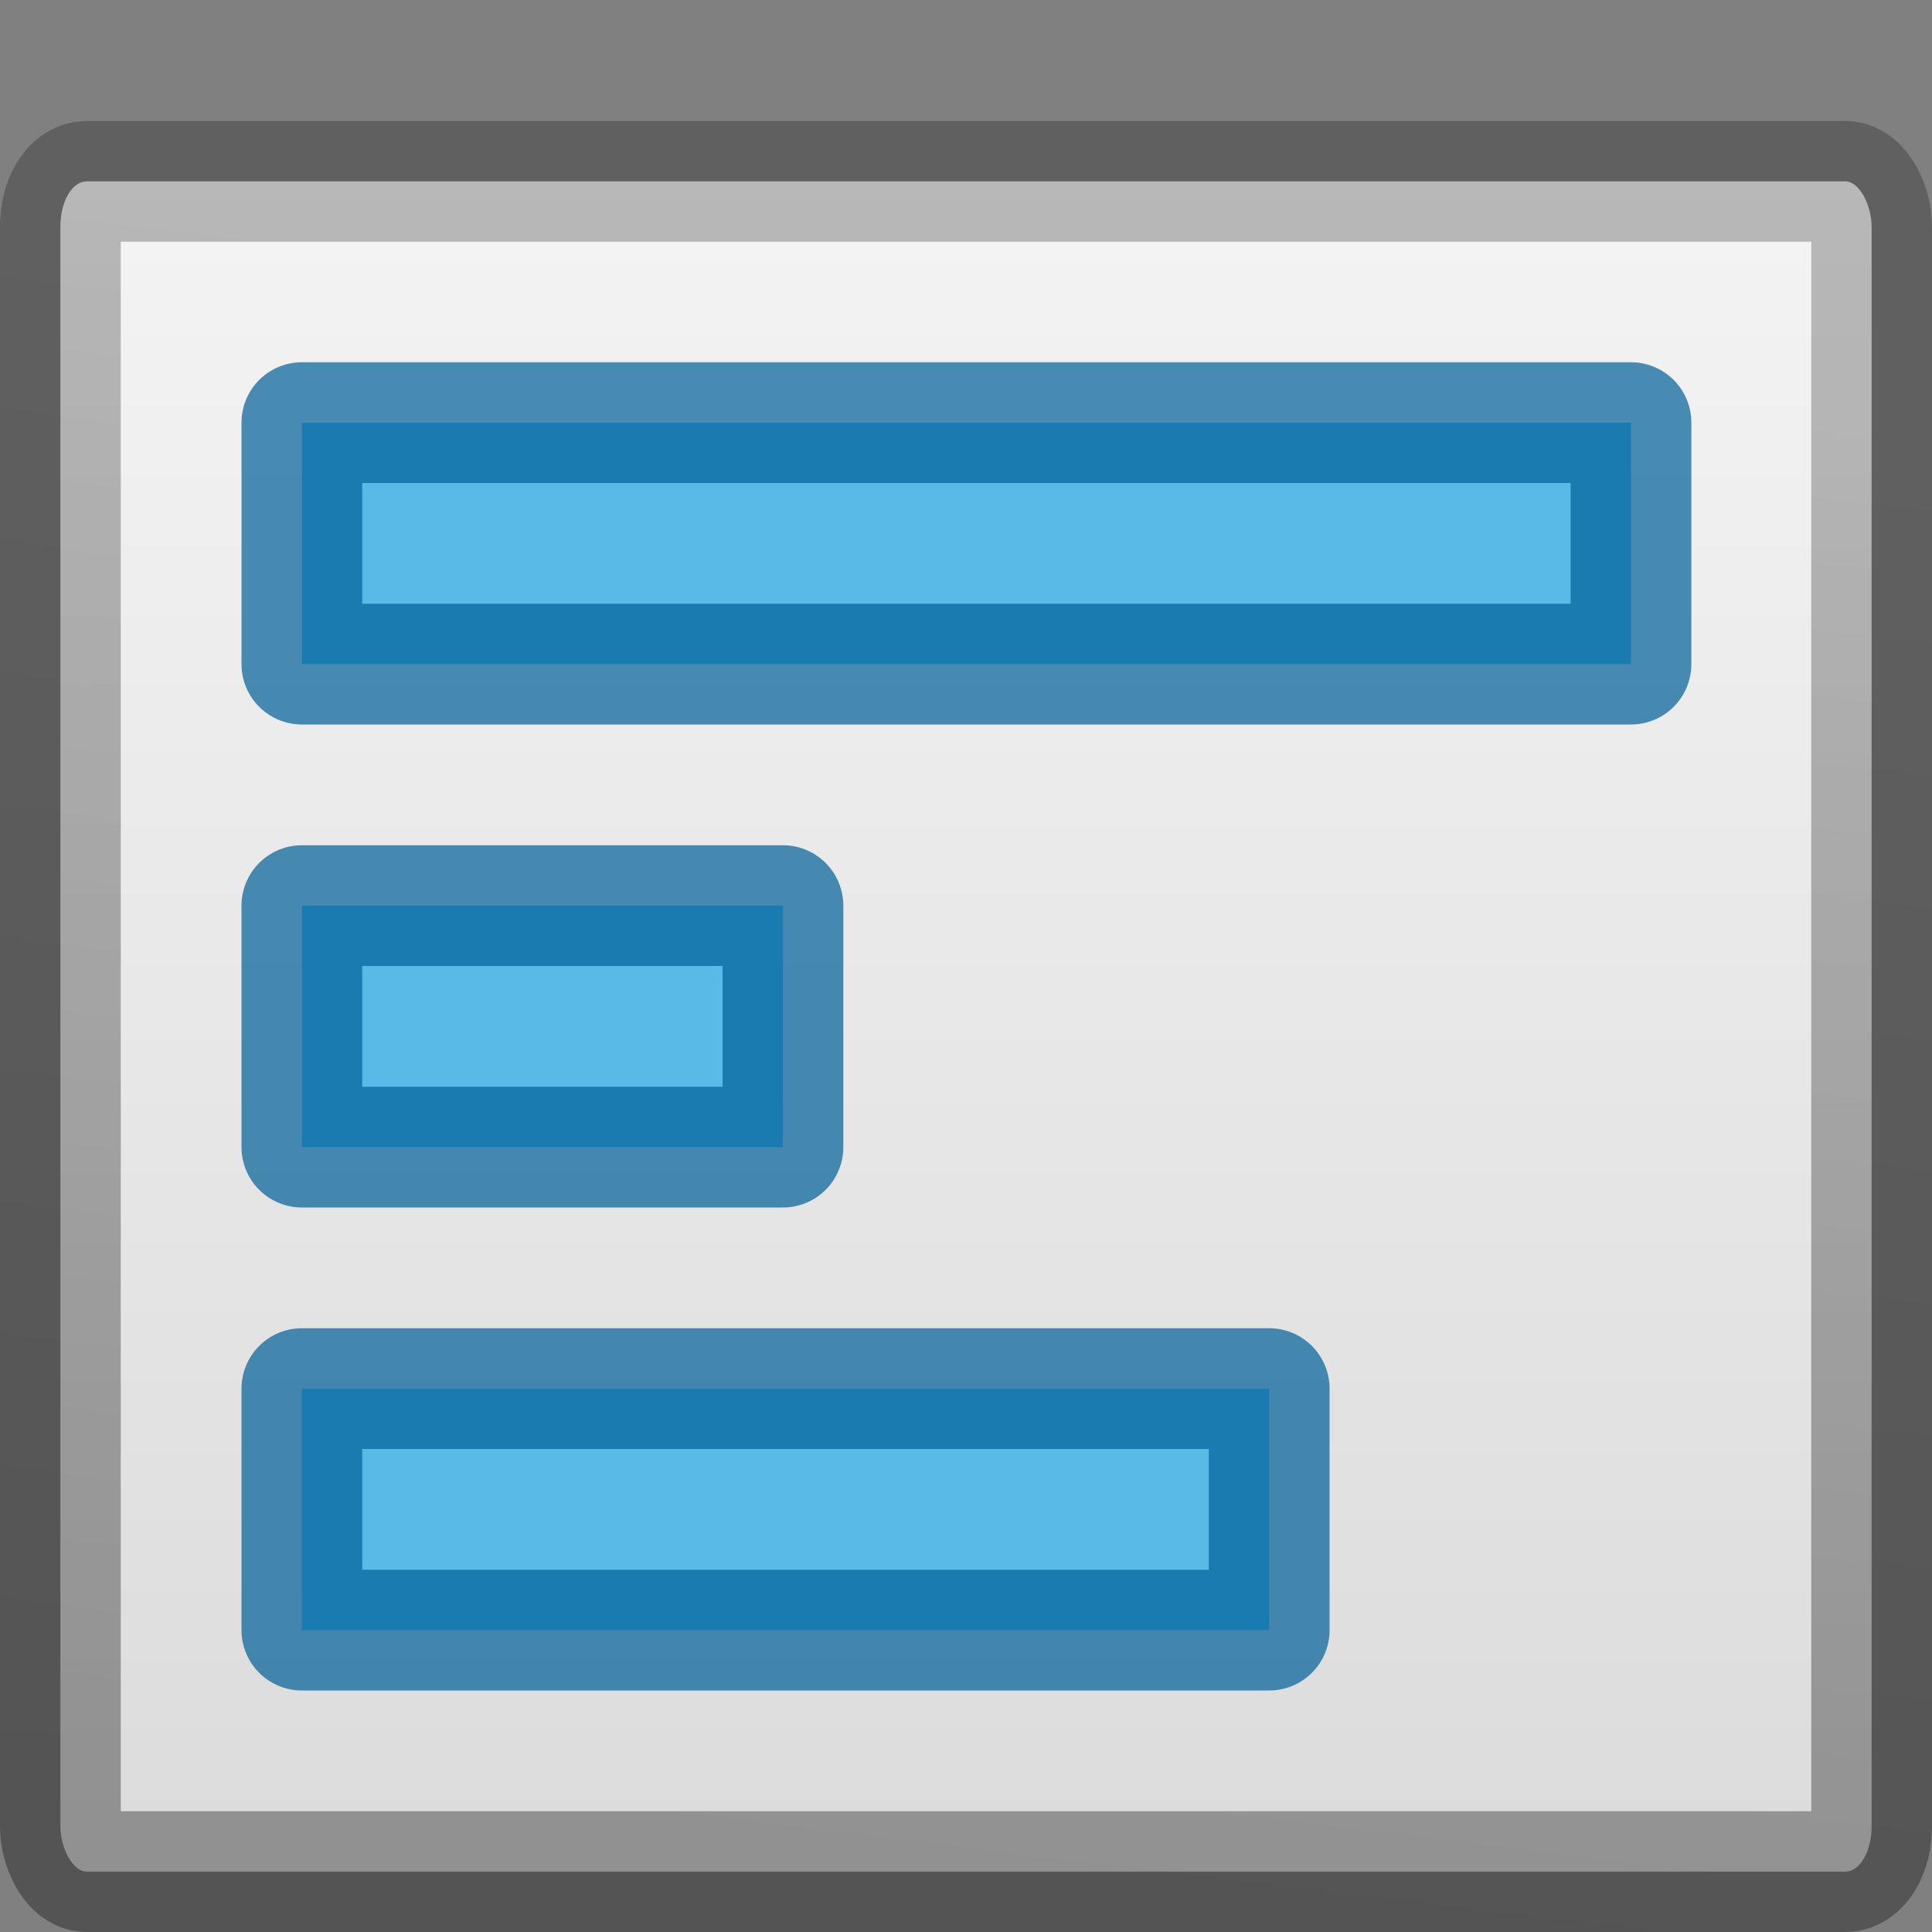
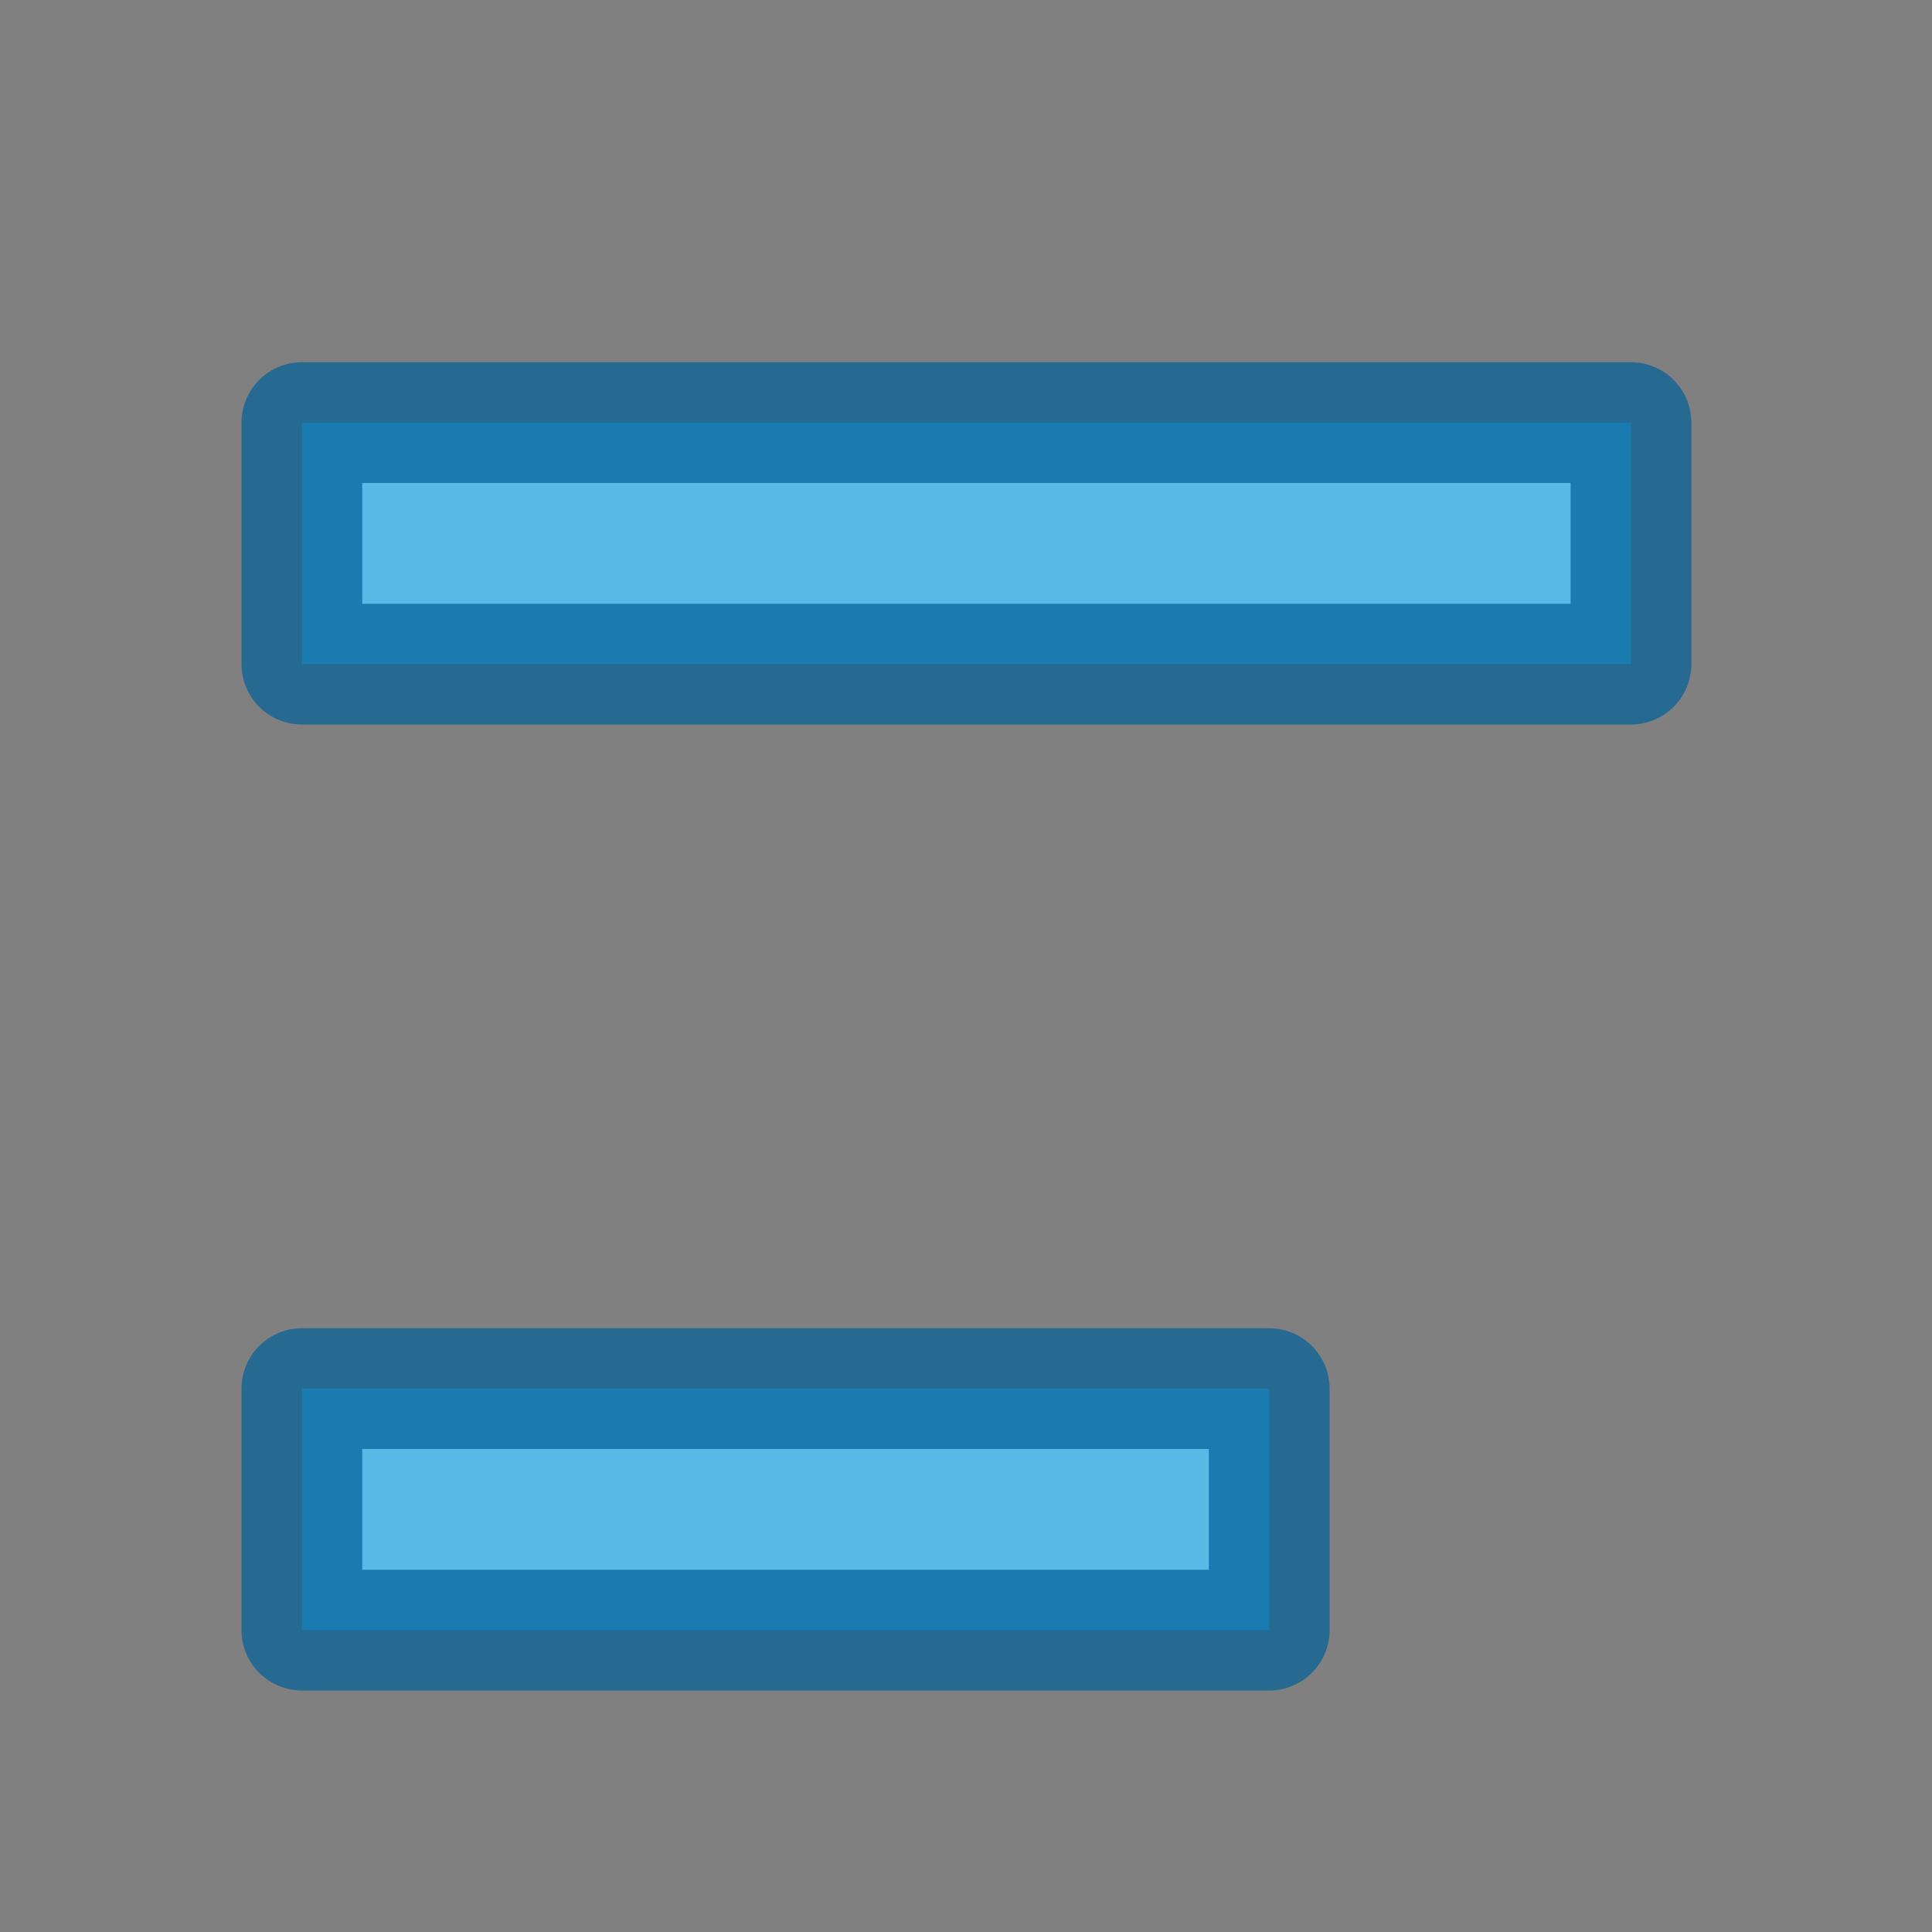
<svg xmlns="http://www.w3.org/2000/svg" viewBox="0 0 16 16">
  <rect x="0" y="0" width="16" height="16" fill="#808080" stroke="none" />
  <linearGradient id="a" gradientTransform="matrix(.254 0 0 .305 44.129 -8.143)" gradientUnits="userSpaceOnUse" x1="-158.49" x2="-154.216" y1="75.568" y2="33.451">
    <stop offset="0" stop-opacity=".34" />
    <stop offset="1" stop-opacity=".247" />
  </linearGradient>
  <linearGradient id="b" gradientTransform="matrix(.286 0 0 .304 20.143 -5.767)" gradientUnits="userSpaceOnUse" x1="9.302" x2="9.302" y1="23.378" y2="70.843">
    <stop offset="0" stop-color="#f4f4f4" />
    <stop offset="1" stop-color="#dbdbdb" />
  </linearGradient>
  <g stroke-linecap="round" stroke-linejoin="round">
-     <rect fill="url(#b)" height="13.998" rx=".218" ry=".373" stroke="url(#a)" stroke-width="1" width="15" x=".5" y="1.502" />
    <g fill="#59bae7" stroke="#006199" stroke-opacity=".706">
      <path d="m2.5 11.5h8.011v2h-8.011z" stroke-opacity=".706" />
-       <path d="m2.5 7.5h3.984v2h-3.984z" />
      <path d="m2.5 3.5h11.007v2h-11.007z" stroke-opacity=".706" />
    </g>
  </g>
</svg>